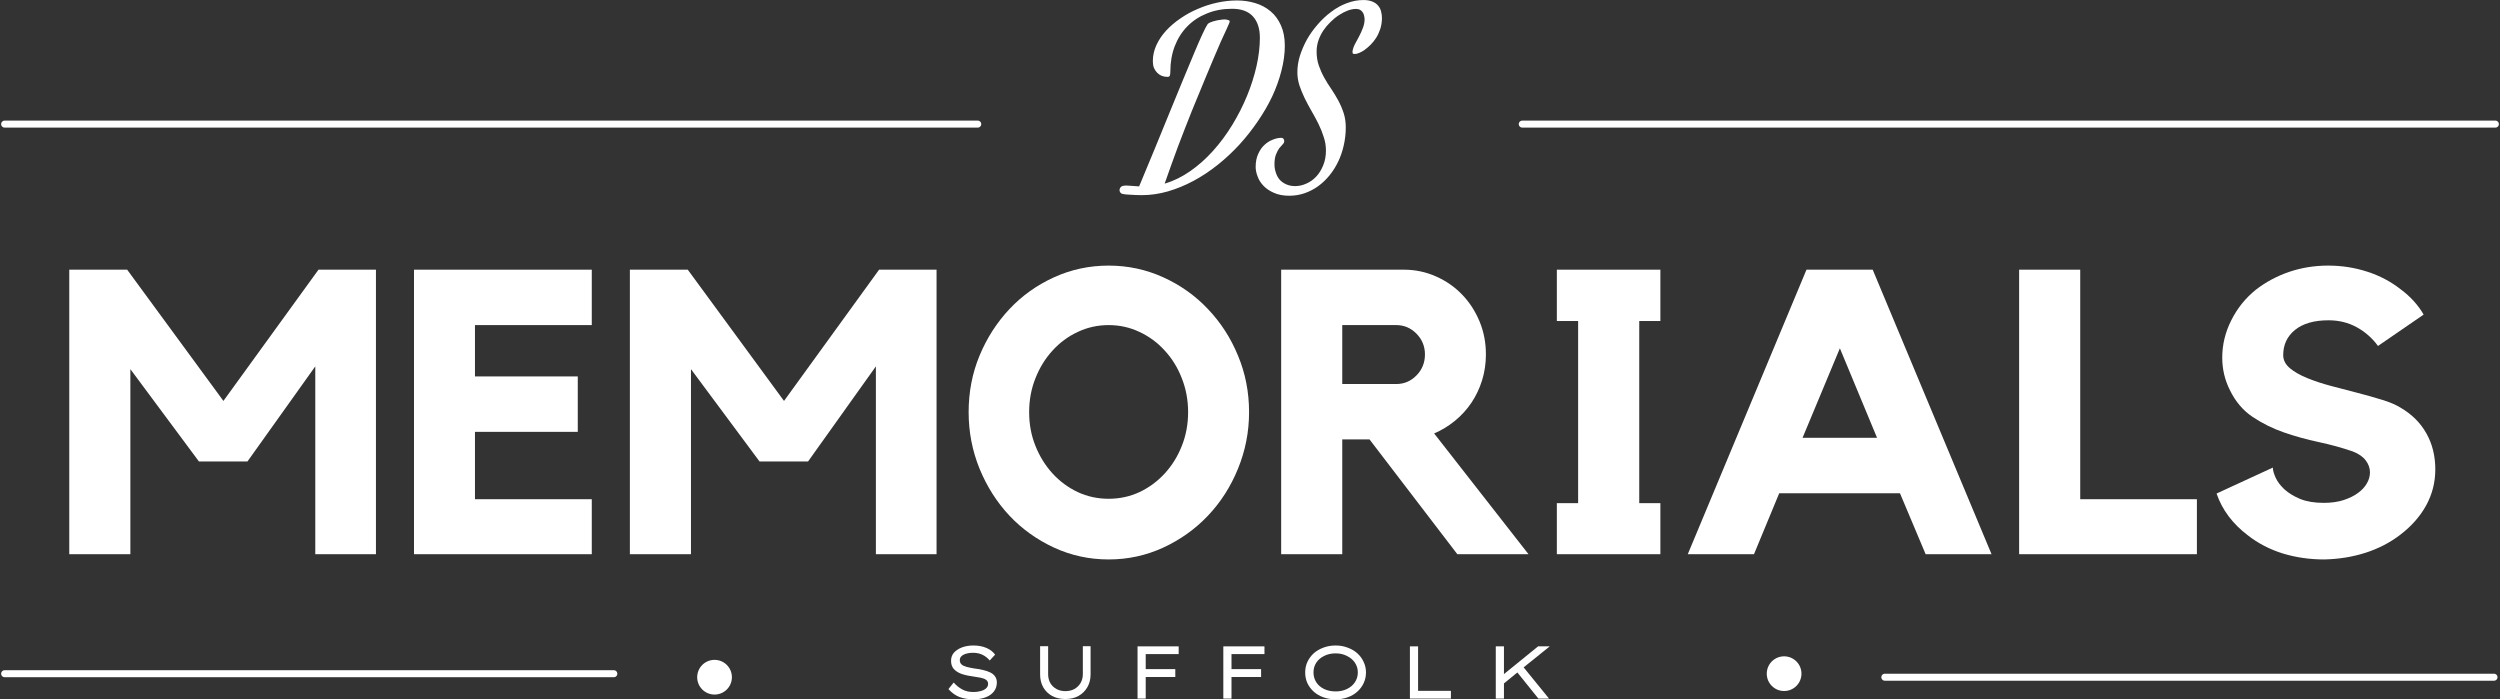
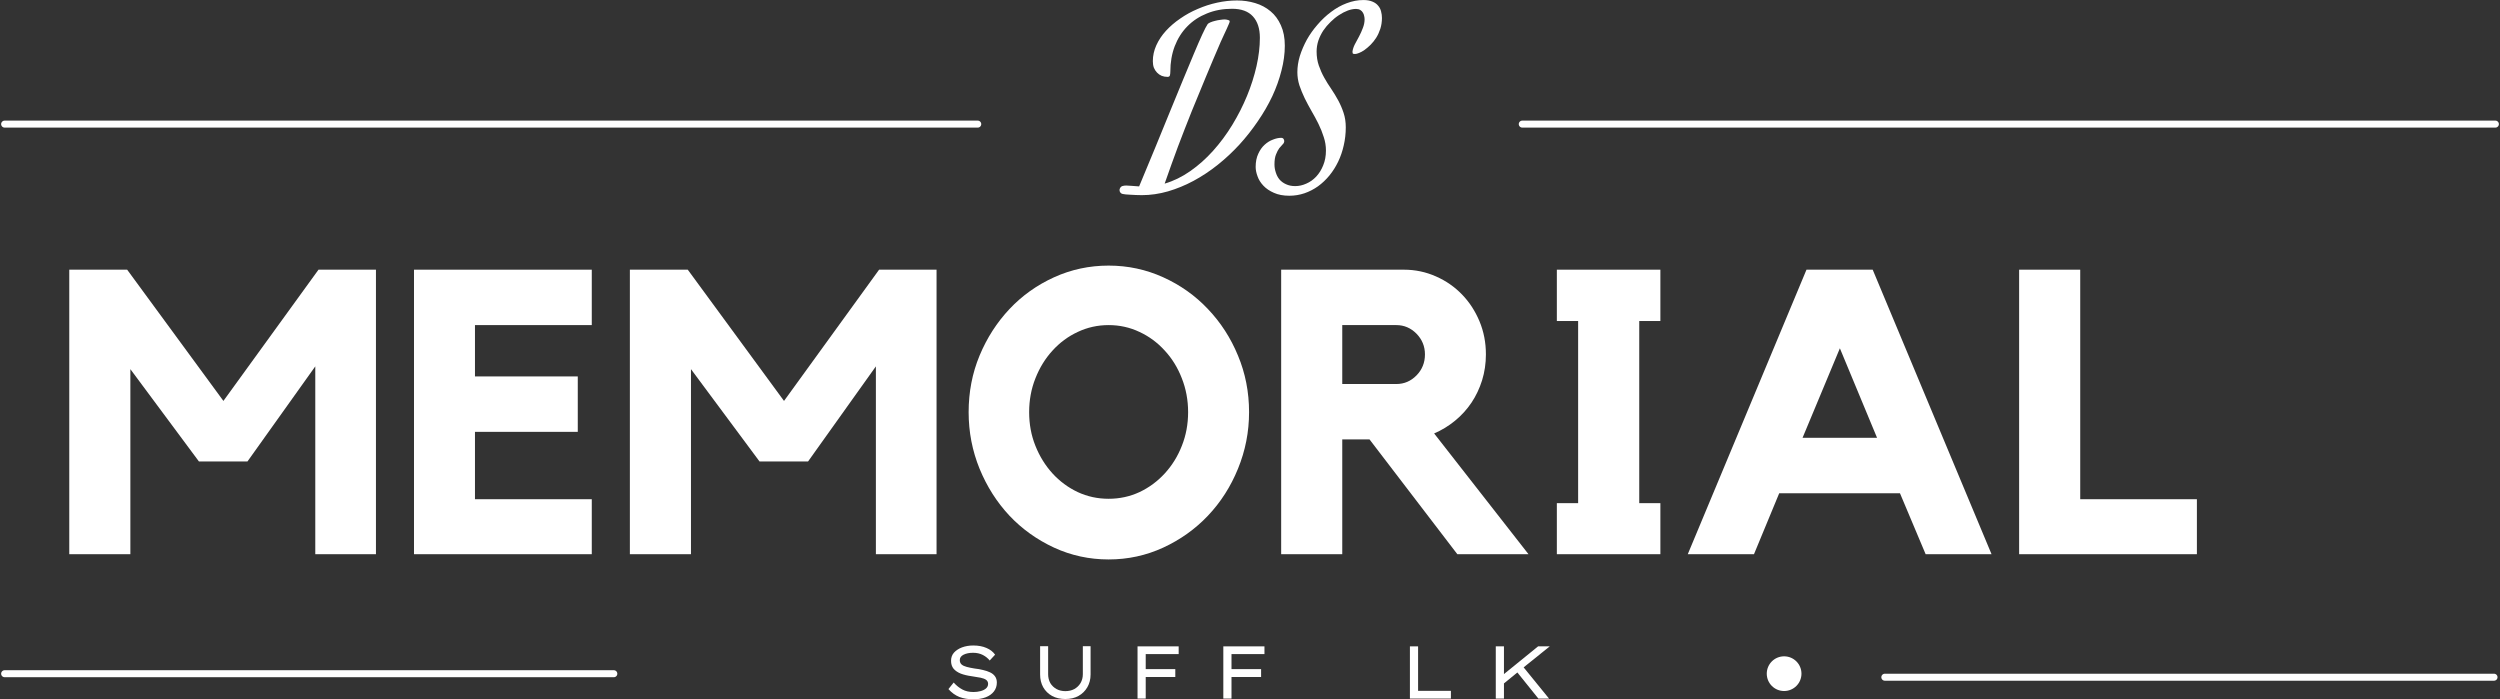
<svg xmlns="http://www.w3.org/2000/svg" zoomAndPan="magnify" preserveAspectRatio="xMidYMid meet" version="1.0" viewBox="100.89 79.07 267.86 74.92">
  <rect x="100.89" y="79.07" width="267.86" height="74.92" fill="#333333" stroke="none" />
  <defs>
    <g />
    <clipPath id="1d9a3bee7b">
      <path d="M 175.59 149.77 L 179.309 149.77 L 179.309 153.488 L 175.59 153.488 Z M 175.59 149.77 " clip-rule="nonzero" />
    </clipPath>
    <clipPath id="790931e558">
-       <path d="M 177.449 149.77 C 176.422 149.77 175.59 150.602 175.59 151.629 C 175.59 152.656 176.422 153.488 177.449 153.488 C 178.477 153.488 179.309 152.656 179.309 151.629 C 179.309 150.602 178.477 149.77 177.449 149.77 " clip-rule="nonzero" />
-     </clipPath>
+       </clipPath>
    <clipPath id="054f9f713b">
      <path d="M 290.188 149.391 L 293.906 149.391 L 293.906 153.109 L 290.188 153.109 Z M 290.188 149.391 " clip-rule="nonzero" />
    </clipPath>
    <clipPath id="12132d6954">
      <path d="M 292.047 153.109 C 293.074 153.109 293.906 152.277 293.906 151.25 C 293.906 150.223 293.074 149.391 292.047 149.391 C 291.02 149.391 290.188 150.223 290.188 151.25 C 290.188 152.277 291.02 153.109 292.047 153.109 " clip-rule="nonzero" />
    </clipPath>
  </defs>
  <g fill="#ffffff" fill-opacity="1">
    <g transform="translate(106.296, 138.449)">
      <g>
        <path d="M 28.719 -30.484 L 34.875 -30.484 L 34.875 0 L 28.375 0 L 28.375 -20.125 L 21.109 -9.938 L 15.906 -9.938 L 8.562 -19.828 L 8.562 0 L 2.016 0 L 2.016 -30.484 L 8.219 -30.484 L 18.531 -16.422 Z M 28.719 -30.484 " />
      </g>
    </g>
  </g>
  <g fill="#ffffff" fill-opacity="1">
    <g transform="translate(143.186, 138.449)">
      <g>
        <path d="M 2.062 -30.484 L 21.109 -30.484 L 21.109 -24.547 L 8.594 -24.547 L 8.594 -19.047 L 19.609 -19.047 L 19.609 -13.109 L 8.594 -13.109 L 8.594 -5.891 L 21.109 -5.891 L 21.109 0 L 2.062 0 Z M 2.062 -30.484 " />
      </g>
    </g>
  </g>
  <g fill="#ffffff" fill-opacity="1">
    <g transform="translate(166.361, 138.449)">
      <g>
        <path d="M 28.719 -30.484 L 34.875 -30.484 L 34.875 0 L 28.375 0 L 28.375 -20.125 L 21.109 -9.938 L 15.906 -9.938 L 8.562 -19.828 L 8.562 0 L 2.016 0 L 2.016 -30.484 L 8.219 -30.484 L 18.531 -16.422 Z M 28.719 -30.484 " />
      </g>
    </g>
  </g>
  <g fill="#ffffff" fill-opacity="1">
    <g transform="translate(203.251, 138.449)">
      <g>
        <path d="M 16.422 -30.922 C 18.484 -30.922 20.43 -30.504 22.266 -29.672 C 24.109 -28.836 25.707 -27.703 27.062 -26.266 C 28.426 -24.836 29.5 -23.176 30.281 -21.281 C 31.07 -19.395 31.469 -17.375 31.469 -15.219 C 31.469 -13.102 31.07 -11.082 30.281 -9.156 C 29.5 -7.238 28.426 -5.562 27.062 -4.125 C 25.707 -2.695 24.109 -1.555 22.266 -0.703 C 20.43 0.141 18.484 0.562 16.422 0.562 C 14.359 0.562 12.41 0.141 10.578 -0.703 C 8.742 -1.555 7.148 -2.695 5.797 -4.125 C 4.453 -5.562 3.383 -7.238 2.594 -9.156 C 1.812 -11.082 1.422 -13.102 1.422 -15.219 C 1.422 -17.375 1.812 -19.395 2.594 -21.281 C 3.383 -23.176 4.453 -24.836 5.797 -26.266 C 7.148 -27.703 8.742 -28.836 10.578 -29.672 C 12.41 -30.504 14.359 -30.922 16.422 -30.922 Z M 16.422 -5.938 C 17.598 -5.938 18.703 -6.176 19.734 -6.656 C 20.766 -7.145 21.664 -7.812 22.438 -8.656 C 23.219 -9.508 23.828 -10.492 24.266 -11.609 C 24.711 -12.723 24.938 -13.926 24.938 -15.219 C 24.938 -16.508 24.711 -17.719 24.266 -18.844 C 23.828 -19.977 23.219 -20.969 22.438 -21.812 C 21.664 -22.664 20.766 -23.332 19.734 -23.812 C 18.703 -24.301 17.598 -24.547 16.422 -24.547 C 15.242 -24.547 14.141 -24.301 13.109 -23.812 C 12.078 -23.332 11.176 -22.664 10.406 -21.812 C 9.633 -20.969 9.023 -19.977 8.578 -18.844 C 8.129 -17.719 7.906 -16.508 7.906 -15.219 C 7.906 -13.926 8.129 -12.723 8.578 -11.609 C 9.023 -10.492 9.633 -9.508 10.406 -8.656 C 11.176 -7.812 12.078 -7.145 13.109 -6.656 C 14.141 -6.176 15.242 -5.938 16.422 -5.938 Z M 16.422 -5.938 " />
      </g>
    </g>
  </g>
  <g fill="#ffffff" fill-opacity="1">
    <g transform="translate(236.143, 138.449)">
      <g>
        <path d="M 23.953 -21.406 C 23.953 -20.438 23.816 -19.516 23.547 -18.641 C 23.273 -17.766 22.895 -16.961 22.406 -16.234 C 21.914 -15.504 21.328 -14.859 20.641 -14.297 C 19.953 -13.734 19.207 -13.281 18.406 -12.938 L 28.516 0 L 20.891 0 L 11.484 -12.297 L 8.562 -12.297 L 8.562 0 L 2.016 0 L 2.016 -30.484 L 15.172 -30.484 C 16.379 -30.484 17.52 -30.242 18.594 -29.766 C 19.664 -29.297 20.598 -28.648 21.391 -27.828 C 22.18 -27.016 22.805 -26.055 23.266 -24.953 C 23.723 -23.859 23.953 -22.676 23.953 -21.406 Z M 14.359 -18.234 C 15.191 -18.234 15.91 -18.539 16.516 -19.156 C 17.117 -19.77 17.422 -20.52 17.422 -21.406 C 17.422 -22.27 17.117 -23.008 16.516 -23.625 C 15.91 -24.238 15.191 -24.547 14.359 -24.547 L 8.562 -24.547 L 8.562 -18.234 Z M 14.359 -18.234 " />
      </g>
    </g>
  </g>
  <g fill="#ffffff" fill-opacity="1">
    <g transform="translate(265.681, 138.449)">
      <g>
        <path d="M 13.109 -30.484 L 13.109 -24.984 L 10.844 -24.984 L 10.844 -5.469 L 13.109 -5.469 L 13.109 0 L 2.016 0 L 2.016 -5.469 L 4.297 -5.469 L 4.297 -24.984 L 2.016 -24.984 L 2.016 -30.484 Z M 13.109 -30.484 " />
      </g>
    </g>
  </g>
  <g fill="#ffffff" fill-opacity="1">
    <g transform="translate(280.772, 138.449)">
      <g>
        <path d="M 20.766 -30.484 L 33.5 0 L 26.438 0 L 23.688 -6.531 L 10.75 -6.531 L 8.047 0 L 0.953 0 L 13.672 -30.484 Z M 21.234 -12.469 L 17.25 -22.062 L 13.25 -12.469 Z M 21.234 -12.469 " />
      </g>
    </g>
  </g>
  <g fill="#ffffff" fill-opacity="1">
    <g transform="translate(315.212, 138.449)">
      <g>
        <path d="M 8.562 -5.891 L 21.062 -5.891 L 21.062 0 L 2.016 0 L 2.016 -30.484 L 8.562 -30.484 Z M 8.562 -5.891 " />
      </g>
    </g>
  </g>
  <g fill="#ffffff" fill-opacity="1">
    <g transform="translate(336.709, 138.449)">
      <g>
-         <path d="M 21.406 -15.688 C 22.613 -14.977 23.531 -14.062 24.156 -12.938 C 24.789 -11.82 25.109 -10.535 25.109 -9.078 C 25.109 -7.703 24.781 -6.414 24.125 -5.219 C 23.469 -4.031 22.535 -2.977 21.328 -2.062 C 20.234 -1.227 18.988 -0.586 17.594 -0.141 C 16.207 0.297 14.742 0.531 13.203 0.562 C 11.648 0.562 10.172 0.348 8.766 -0.078 C 7.367 -0.516 6.125 -1.16 5.031 -2.016 C 3.395 -3.254 2.273 -4.75 1.672 -6.5 L 7.703 -9.281 C 7.703 -9 7.801 -8.641 8 -8.203 C 8.195 -7.773 8.508 -7.359 8.938 -6.953 C 9.375 -6.555 9.938 -6.211 10.625 -5.922 C 11.312 -5.641 12.156 -5.5 13.156 -5.5 C 13.957 -5.5 14.664 -5.598 15.281 -5.797 C 15.906 -6.004 16.422 -6.258 16.828 -6.562 C 17.242 -6.863 17.562 -7.207 17.781 -7.594 C 18 -7.977 18.109 -8.367 18.109 -8.766 C 18.109 -9.223 17.957 -9.648 17.656 -10.047 C 17.352 -10.453 16.883 -10.773 16.25 -11.016 C 15.102 -11.41 13.891 -11.742 12.609 -12.016 C 11.336 -12.285 10.098 -12.629 8.891 -13.047 C 7.691 -13.461 6.578 -14.016 5.547 -14.703 C 4.516 -15.391 3.695 -16.352 3.094 -17.594 C 2.551 -18.676 2.281 -19.832 2.281 -21.062 C 2.281 -22.445 2.602 -23.781 3.25 -25.062 C 3.895 -26.352 4.773 -27.445 5.891 -28.344 C 6.953 -29.164 8.141 -29.801 9.453 -30.25 C 10.773 -30.695 12.164 -30.922 13.625 -30.922 C 15.094 -30.922 16.492 -30.703 17.828 -30.266 C 19.16 -29.836 20.352 -29.207 21.406 -28.375 C 22.445 -27.602 23.266 -26.703 23.859 -25.672 L 18.969 -22.312 C 18.363 -23.145 17.609 -23.812 16.703 -24.312 C 15.797 -24.812 14.785 -25.062 13.672 -25.062 C 12.129 -25.062 10.93 -24.719 10.078 -24.031 C 9.234 -23.344 8.812 -22.441 8.812 -21.328 C 8.812 -20.805 9.047 -20.344 9.516 -19.938 C 9.992 -19.539 10.613 -19.188 11.375 -18.875 C 12.133 -18.562 12.984 -18.281 13.922 -18.031 C 14.867 -17.789 15.805 -17.547 16.734 -17.297 C 17.672 -17.055 18.555 -16.805 19.391 -16.547 C 20.223 -16.297 20.895 -16.008 21.406 -15.688 Z M 21.406 -15.688 " />
-       </g>
+         </g>
    </g>
  </g>
  <g fill="#ffffff" fill-opacity="1">
    <g transform="translate(201.618, 153.918)">
      <g>
        <path d="M 1.453 -1.719 C 1.742 -1.395 2.055 -1.145 2.391 -0.969 C 2.723 -0.789 3.117 -0.703 3.578 -0.703 C 3.836 -0.703 4.086 -0.734 4.328 -0.797 C 4.566 -0.859 4.758 -0.953 4.906 -1.078 C 5.062 -1.211 5.141 -1.379 5.141 -1.578 C 5.141 -1.754 5.07 -1.895 4.938 -2 C 4.801 -2.102 4.602 -2.18 4.344 -2.234 C 4.082 -2.285 3.77 -2.336 3.406 -2.391 C 2.945 -2.453 2.551 -2.547 2.219 -2.672 C 1.883 -2.805 1.625 -2.984 1.438 -3.203 C 1.258 -3.43 1.172 -3.711 1.172 -4.047 C 1.172 -4.391 1.273 -4.68 1.484 -4.922 C 1.703 -5.16 1.988 -5.348 2.344 -5.484 C 2.707 -5.617 3.109 -5.688 3.547 -5.688 C 4.098 -5.688 4.57 -5.598 4.969 -5.422 C 5.363 -5.254 5.672 -5.016 5.891 -4.703 L 5.312 -4.078 C 5.125 -4.316 4.879 -4.516 4.578 -4.672 C 4.273 -4.828 3.926 -4.906 3.531 -4.906 C 3.125 -4.906 2.785 -4.836 2.516 -4.703 C 2.242 -4.566 2.109 -4.375 2.109 -4.125 C 2.109 -3.926 2.172 -3.77 2.297 -3.656 C 2.43 -3.539 2.617 -3.453 2.859 -3.391 C 3.098 -3.328 3.379 -3.27 3.703 -3.219 C 4.016 -3.188 4.312 -3.133 4.594 -3.062 C 4.875 -3 5.125 -2.914 5.344 -2.812 C 5.57 -2.707 5.75 -2.566 5.875 -2.391 C 6.008 -2.211 6.078 -1.988 6.078 -1.719 C 6.078 -1.352 5.973 -1.035 5.766 -0.766 C 5.555 -0.492 5.266 -0.285 4.891 -0.141 C 4.516 0.004 4.07 0.078 3.562 0.078 C 3.008 0.078 2.508 -0.004 2.062 -0.172 C 1.625 -0.348 1.234 -0.629 0.891 -1.016 Z M 1.453 -1.719 " />
      </g>
    </g>
  </g>
  <g fill="#ffffff" fill-opacity="1">
    <g transform="translate(211.098, 153.918)">
      <g>
        <path d="M 6.641 -5.609 L 6.641 -2.578 C 6.641 -2.066 6.523 -1.613 6.297 -1.219 C 6.066 -0.82 5.75 -0.508 5.344 -0.281 C 4.945 -0.062 4.477 0.047 3.938 0.047 C 3.395 0.047 2.922 -0.062 2.516 -0.281 C 2.109 -0.508 1.789 -0.82 1.562 -1.219 C 1.344 -1.613 1.234 -2.066 1.234 -2.578 L 1.234 -5.609 L 2.094 -5.609 L 2.094 -2.609 C 2.094 -2.254 2.172 -1.938 2.328 -1.656 C 2.492 -1.383 2.719 -1.172 3 -1.016 C 3.281 -0.867 3.594 -0.797 3.938 -0.797 C 4.289 -0.797 4.609 -0.867 4.891 -1.016 C 5.172 -1.172 5.395 -1.383 5.562 -1.656 C 5.727 -1.938 5.812 -2.254 5.812 -2.609 L 5.812 -5.609 Z M 6.641 -5.609 " />
      </g>
    </g>
  </g>
  <g fill="#ffffff" fill-opacity="1">
    <g transform="translate(221.458, 153.918)">
      <g>
        <path d="M 1.312 0 L 1.312 -5.594 L 5.719 -5.594 L 5.719 -4.766 L 2.188 -4.766 L 2.188 -3.156 L 5.359 -3.156 L 5.359 -2.312 L 2.188 -2.312 L 2.188 0 Z M 1.312 0 " />
      </g>
    </g>
  </g>
  <g fill="#ffffff" fill-opacity="1">
    <g transform="translate(230.65, 153.918)">
      <g>
        <path d="M 1.312 0 L 1.312 -5.594 L 5.719 -5.594 L 5.719 -4.766 L 2.188 -4.766 L 2.188 -3.156 L 5.359 -3.156 L 5.359 -2.312 L 2.188 -2.312 L 2.188 0 Z M 1.312 0 " />
      </g>
    </g>
  </g>
  <g fill="#ffffff" fill-opacity="1">
    <g transform="translate(239.842, 153.918)">
      <g>
-         <path d="M 7.406 -2.797 C 7.406 -2.391 7.32 -2.008 7.156 -1.656 C 7 -1.312 6.773 -1.008 6.484 -0.75 C 6.203 -0.488 5.859 -0.285 5.453 -0.141 C 5.055 0.004 4.625 0.078 4.156 0.078 C 3.676 0.078 3.234 0.004 2.828 -0.141 C 2.43 -0.285 2.086 -0.488 1.797 -0.75 C 1.516 -1.008 1.289 -1.312 1.125 -1.656 C 0.969 -2.008 0.891 -2.391 0.891 -2.797 C 0.891 -3.203 0.969 -3.578 1.125 -3.922 C 1.289 -4.273 1.516 -4.582 1.797 -4.844 C 2.086 -5.102 2.43 -5.305 2.828 -5.453 C 3.234 -5.609 3.676 -5.688 4.156 -5.688 C 4.625 -5.688 5.055 -5.609 5.453 -5.453 C 5.859 -5.305 6.203 -5.102 6.484 -4.844 C 6.773 -4.582 7 -4.273 7.156 -3.922 C 7.32 -3.578 7.406 -3.203 7.406 -2.797 Z M 6.531 -2.797 C 6.531 -3.191 6.426 -3.539 6.219 -3.844 C 6.02 -4.145 5.738 -4.383 5.375 -4.562 C 5.02 -4.75 4.613 -4.844 4.156 -4.844 C 3.688 -4.844 3.27 -4.75 2.906 -4.562 C 2.551 -4.383 2.273 -4.145 2.078 -3.844 C 1.879 -3.539 1.781 -3.191 1.781 -2.797 C 1.781 -2.41 1.879 -2.062 2.078 -1.75 C 2.273 -1.445 2.551 -1.207 2.906 -1.031 C 3.27 -0.852 3.688 -0.766 4.156 -0.766 C 4.613 -0.766 5.02 -0.852 5.375 -1.031 C 5.738 -1.207 6.02 -1.445 6.219 -1.75 C 6.426 -2.062 6.531 -2.41 6.531 -2.797 Z M 6.531 -2.797 " />
-       </g>
+         </g>
    </g>
  </g>
  <g fill="#ffffff" fill-opacity="1">
    <g transform="translate(250.642, 153.918)">
      <g>
        <path d="M 5.703 -0.828 L 5.703 0 L 1.312 0 L 1.312 -5.594 L 2.188 -5.594 L 2.188 -0.828 Z M 5.703 -0.828 " />
      </g>
    </g>
  </g>
  <g fill="#ffffff" fill-opacity="1">
    <g transform="translate(259.842, 153.918)">
      <g>
        <path d="M 2.188 0 L 1.312 0 L 1.312 -5.594 L 2.188 -5.594 L 2.188 -2.625 L 3.594 -3.766 L 5.844 -5.594 L 7.094 -5.594 L 4.297 -3.344 L 7.016 0 L 5.875 0 L 3.625 -2.797 L 2.188 -1.625 Z M 2.188 0 " />
      </g>
    </g>
  </g>
  <g clip-path="url(#1d9a3bee7b)">
    <g clip-path="url(#790931e558)">
      <path fill="#ffffff" d="M 175.59 149.77 L 179.309 149.77 L 179.309 153.488 L 175.59 153.488 Z M 175.59 149.77 " fill-opacity="1" fill-rule="nonzero" />
    </g>
  </g>
  <g fill="#ffffff" fill-opacity="1">
    <g transform="translate(222.269, 97.526)">
      <g>
        <path d="M 16.281 -13.562 C 16.281 -12.695 16.16 -11.805 15.922 -10.891 C 15.691 -9.973 15.363 -9.055 14.938 -8.141 C 14.508 -7.234 13.992 -6.344 13.391 -5.469 C 12.797 -4.594 12.141 -3.758 11.422 -2.969 C 10.703 -2.188 9.926 -1.461 9.094 -0.797 C 8.258 -0.129 7.395 0.441 6.5 0.922 C 5.613 1.398 4.703 1.773 3.766 2.047 C 2.828 2.316 1.895 2.453 0.969 2.453 C 0.75 2.453 0.531 2.445 0.312 2.438 C 0.094 2.426 -0.102 2.414 -0.281 2.406 C -0.469 2.395 -0.629 2.383 -0.766 2.375 C -0.91 2.363 -1.016 2.348 -1.078 2.328 C -1.203 2.305 -1.297 2.242 -1.359 2.141 C -1.422 2.047 -1.441 1.941 -1.422 1.828 C -1.367 1.648 -1.273 1.535 -1.141 1.484 C -1.004 1.441 -0.863 1.422 -0.719 1.422 C -0.602 1.43 -0.426 1.441 -0.188 1.453 C 0.051 1.473 0.336 1.492 0.672 1.516 C 1.266 0.109 1.836 -1.27 2.391 -2.625 C 2.941 -3.977 3.469 -5.266 3.969 -6.484 C 4.469 -7.711 4.938 -8.852 5.375 -9.906 C 5.812 -10.957 6.203 -11.895 6.547 -12.719 C 6.891 -13.539 7.188 -14.223 7.438 -14.766 C 7.688 -15.305 7.879 -15.676 8.016 -15.875 C 8.066 -15.938 8.164 -16 8.312 -16.062 C 8.457 -16.125 8.617 -16.176 8.797 -16.219 C 8.984 -16.27 9.172 -16.305 9.359 -16.328 C 9.555 -16.359 9.727 -16.375 9.875 -16.375 C 9.883 -16.375 9.914 -16.367 9.969 -16.359 C 10.031 -16.359 10.086 -16.348 10.141 -16.328 C 10.203 -16.316 10.254 -16.301 10.297 -16.281 C 10.348 -16.258 10.375 -16.223 10.375 -16.172 C 10.375 -16.109 10.344 -16.008 10.281 -15.875 C 10.227 -15.738 10.156 -15.57 10.062 -15.375 C 9.969 -15.176 9.863 -14.953 9.75 -14.703 C 9.645 -14.461 9.531 -14.211 9.406 -13.953 C 8.875 -12.723 8.352 -11.492 7.844 -10.266 C 7.332 -9.035 6.82 -7.797 6.312 -6.547 C 5.812 -5.297 5.316 -4.023 4.828 -2.734 C 4.348 -1.441 3.875 -0.125 3.406 1.219 C 4.363 0.938 5.281 0.488 6.156 -0.125 C 7.031 -0.738 7.844 -1.461 8.594 -2.297 C 9.352 -3.141 10.039 -4.066 10.656 -5.078 C 11.27 -6.086 11.797 -7.125 12.234 -8.188 C 12.672 -9.25 13.008 -10.312 13.25 -11.375 C 13.488 -12.438 13.609 -13.445 13.609 -14.406 C 13.609 -15.395 13.359 -16.16 12.859 -16.703 C 12.367 -17.242 11.625 -17.516 10.625 -17.516 C 9.645 -17.516 8.75 -17.348 7.938 -17.016 C 7.125 -16.691 6.426 -16.234 5.844 -15.641 C 5.258 -15.047 4.805 -14.332 4.484 -13.5 C 4.172 -12.676 4.016 -11.77 4.016 -10.781 C 4.016 -10.625 4 -10.488 3.969 -10.375 C 3.938 -10.27 3.852 -10.219 3.719 -10.219 C 3.5 -10.219 3.289 -10.254 3.094 -10.328 C 2.906 -10.41 2.738 -10.523 2.594 -10.672 C 2.445 -10.828 2.332 -11.004 2.25 -11.203 C 2.176 -11.41 2.141 -11.645 2.141 -11.906 C 2.141 -12.488 2.266 -13.055 2.516 -13.609 C 2.766 -14.16 3.109 -14.676 3.547 -15.156 C 3.984 -15.633 4.492 -16.07 5.078 -16.469 C 5.66 -16.875 6.285 -17.219 6.953 -17.5 C 7.617 -17.789 8.312 -18.016 9.031 -18.172 C 9.75 -18.328 10.457 -18.406 11.156 -18.406 C 11.844 -18.406 12.492 -18.312 13.109 -18.125 C 13.734 -17.938 14.281 -17.645 14.75 -17.25 C 15.219 -16.863 15.586 -16.363 15.859 -15.75 C 16.141 -15.133 16.281 -14.406 16.281 -13.562 Z M 16.281 -13.562 " />
      </g>
    </g>
  </g>
  <g fill="#ffffff" fill-opacity="1">
    <g transform="translate(237.754, 97.526)">
      <g>
        <path d="M 8.422 -17.5 C 8.148 -17.5 7.859 -17.441 7.547 -17.328 C 7.234 -17.211 6.922 -17.051 6.609 -16.844 C 6.297 -16.645 5.992 -16.398 5.703 -16.109 C 5.41 -15.828 5.148 -15.52 4.922 -15.188 C 4.703 -14.852 4.523 -14.492 4.391 -14.109 C 4.266 -13.723 4.203 -13.332 4.203 -12.938 C 4.203 -12.395 4.281 -11.895 4.438 -11.438 C 4.594 -10.988 4.785 -10.555 5.016 -10.141 C 5.242 -9.734 5.492 -9.332 5.766 -8.938 C 6.035 -8.539 6.285 -8.129 6.516 -7.703 C 6.742 -7.285 6.938 -6.836 7.094 -6.359 C 7.25 -5.891 7.328 -5.375 7.328 -4.812 C 7.328 -4.145 7.254 -3.5 7.109 -2.875 C 6.973 -2.258 6.773 -1.68 6.516 -1.141 C 6.254 -0.598 5.941 -0.102 5.578 0.344 C 5.211 0.789 4.805 1.176 4.359 1.5 C 3.91 1.82 3.426 2.07 2.906 2.25 C 2.383 2.426 1.844 2.516 1.281 2.516 C 0.633 2.516 0.082 2.41 -0.375 2.203 C -0.832 2.004 -1.207 1.75 -1.5 1.438 C -1.789 1.133 -2 0.801 -2.125 0.438 C -2.258 0.082 -2.328 -0.254 -2.328 -0.578 C -2.328 -1.117 -2.234 -1.586 -2.047 -1.984 C -1.867 -2.379 -1.641 -2.703 -1.359 -2.953 C -1.086 -3.203 -0.789 -3.383 -0.469 -3.5 C -0.156 -3.625 0.133 -3.688 0.406 -3.688 C 0.52 -3.688 0.602 -3.648 0.656 -3.578 C 0.707 -3.504 0.734 -3.426 0.734 -3.344 C 0.734 -3.207 0.676 -3.086 0.562 -2.984 C 0.457 -2.879 0.336 -2.742 0.203 -2.578 C 0.078 -2.41 -0.035 -2.191 -0.141 -1.922 C -0.254 -1.66 -0.312 -1.301 -0.312 -0.844 C -0.312 -0.551 -0.266 -0.266 -0.172 0.016 C -0.086 0.297 0.039 0.547 0.219 0.766 C 0.406 0.984 0.641 1.156 0.922 1.281 C 1.203 1.414 1.531 1.484 1.906 1.484 C 2.312 1.484 2.707 1.395 3.094 1.219 C 3.488 1.051 3.844 0.801 4.156 0.469 C 4.469 0.133 4.719 -0.266 4.906 -0.734 C 5.102 -1.203 5.203 -1.734 5.203 -2.328 C 5.203 -2.816 5.125 -3.297 4.969 -3.766 C 4.82 -4.242 4.633 -4.711 4.406 -5.172 C 4.176 -5.641 3.926 -6.102 3.656 -6.562 C 3.395 -7.02 3.148 -7.477 2.922 -7.938 C 2.703 -8.395 2.516 -8.852 2.359 -9.312 C 2.211 -9.781 2.141 -10.25 2.141 -10.719 C 2.141 -11.281 2.227 -11.859 2.406 -12.453 C 2.594 -13.047 2.844 -13.629 3.156 -14.203 C 3.477 -14.773 3.863 -15.316 4.312 -15.828 C 4.758 -16.348 5.242 -16.801 5.766 -17.188 C 6.285 -17.582 6.836 -17.891 7.422 -18.109 C 8.016 -18.336 8.613 -18.453 9.219 -18.453 C 9.602 -18.453 9.926 -18.395 10.188 -18.281 C 10.445 -18.176 10.648 -18.031 10.797 -17.844 C 10.953 -17.664 11.055 -17.461 11.109 -17.234 C 11.172 -17.004 11.203 -16.77 11.203 -16.531 C 11.203 -16.125 11.145 -15.738 11.031 -15.375 C 10.914 -15.02 10.77 -14.703 10.594 -14.422 C 10.414 -14.141 10.219 -13.891 10 -13.672 C 9.781 -13.453 9.562 -13.266 9.344 -13.109 C 9.133 -12.961 8.938 -12.852 8.75 -12.781 C 8.57 -12.707 8.43 -12.672 8.328 -12.672 C 8.223 -12.672 8.148 -12.68 8.109 -12.703 C 8.066 -12.723 8.047 -12.801 8.047 -12.938 C 8.078 -13.176 8.16 -13.43 8.297 -13.703 C 8.441 -13.973 8.594 -14.254 8.75 -14.547 C 8.906 -14.836 9.039 -15.141 9.156 -15.453 C 9.281 -15.766 9.344 -16.078 9.344 -16.391 C 9.344 -16.504 9.328 -16.625 9.297 -16.75 C 9.273 -16.883 9.227 -17.004 9.156 -17.109 C 9.094 -17.223 9 -17.316 8.875 -17.391 C 8.758 -17.461 8.609 -17.5 8.422 -17.5 Z M 8.422 -17.5 " />
      </g>
    </g>
  </g>
  <path stroke-linecap="round" transform="matrix(0.751, 0, 0, 0.75, 101.012, 91.992)" fill="none" stroke-linejoin="miter" d="M 0.499 0.501 L 139.33 0.501 " stroke="#ffffff" stroke-width="1" stroke-opacity="1" stroke-miterlimit="4" />
  <path stroke-linecap="round" transform="matrix(0.751, 0, 0, 0.75, 263.615, 91.992)" fill="none" stroke-linejoin="miter" d="M 0.502 0.501 L 139.333 0.501 " stroke="#ffffff" stroke-width="1" stroke-opacity="1" stroke-miterlimit="4" />
  <path stroke-linecap="round" transform="matrix(0.749, 0, 0, 0.75, 101.012, 150.879)" fill="none" stroke-linejoin="miter" d="M 0.5 0.5 L 87.645 0.5 " stroke="#ffffff" stroke-width="1" stroke-opacity="1" stroke-miterlimit="4" />
  <g clip-path="url(#054f9f713b)">
    <g clip-path="url(#12132d6954)">
      <path fill="#ffffff" d="M 293.906 153.109 L 290.188 153.109 L 290.188 149.391 L 293.906 149.391 Z M 293.906 153.109 " fill-opacity="1" fill-rule="nonzero" />
    </g>
  </g>
  <path stroke-linecap="round" transform="matrix(-0.749, -0, 0, -0.75, 368.484, 152.004)" fill="none" stroke-linejoin="miter" d="M 0.5 0.5 L 87.646 0.5 " stroke="#ffffff" stroke-width="1" stroke-opacity="1" stroke-miterlimit="4" />
</svg>